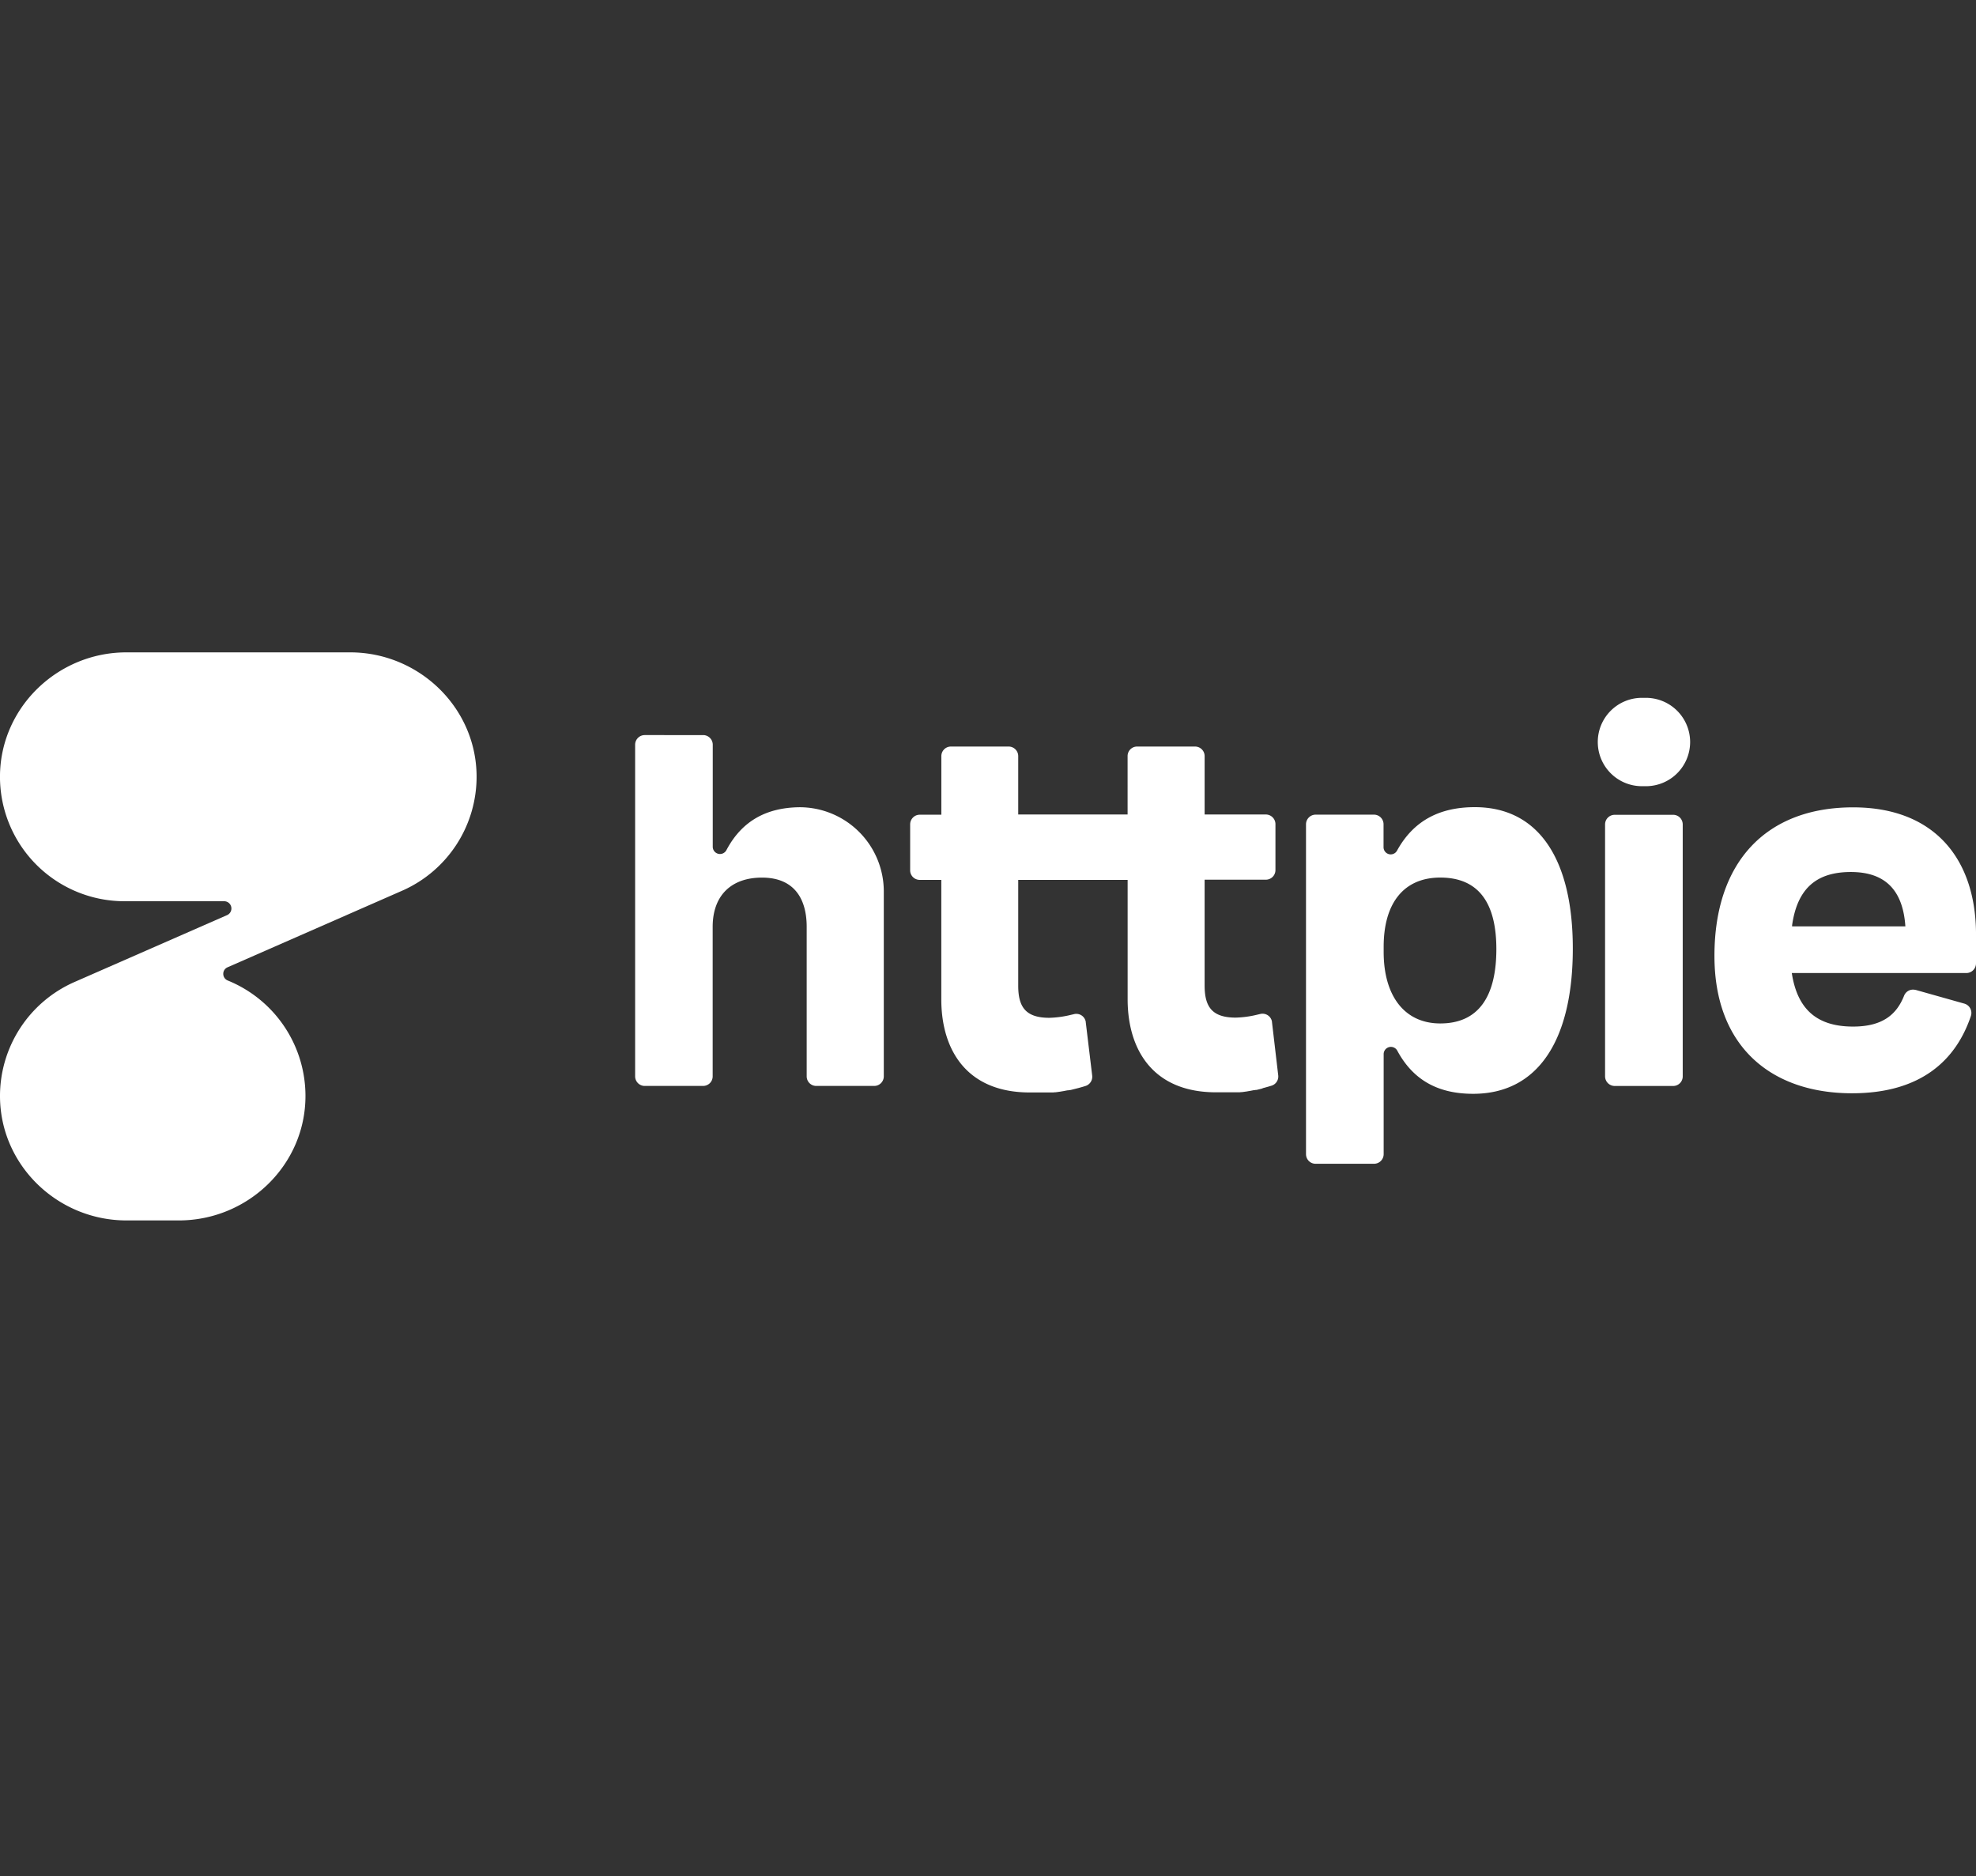
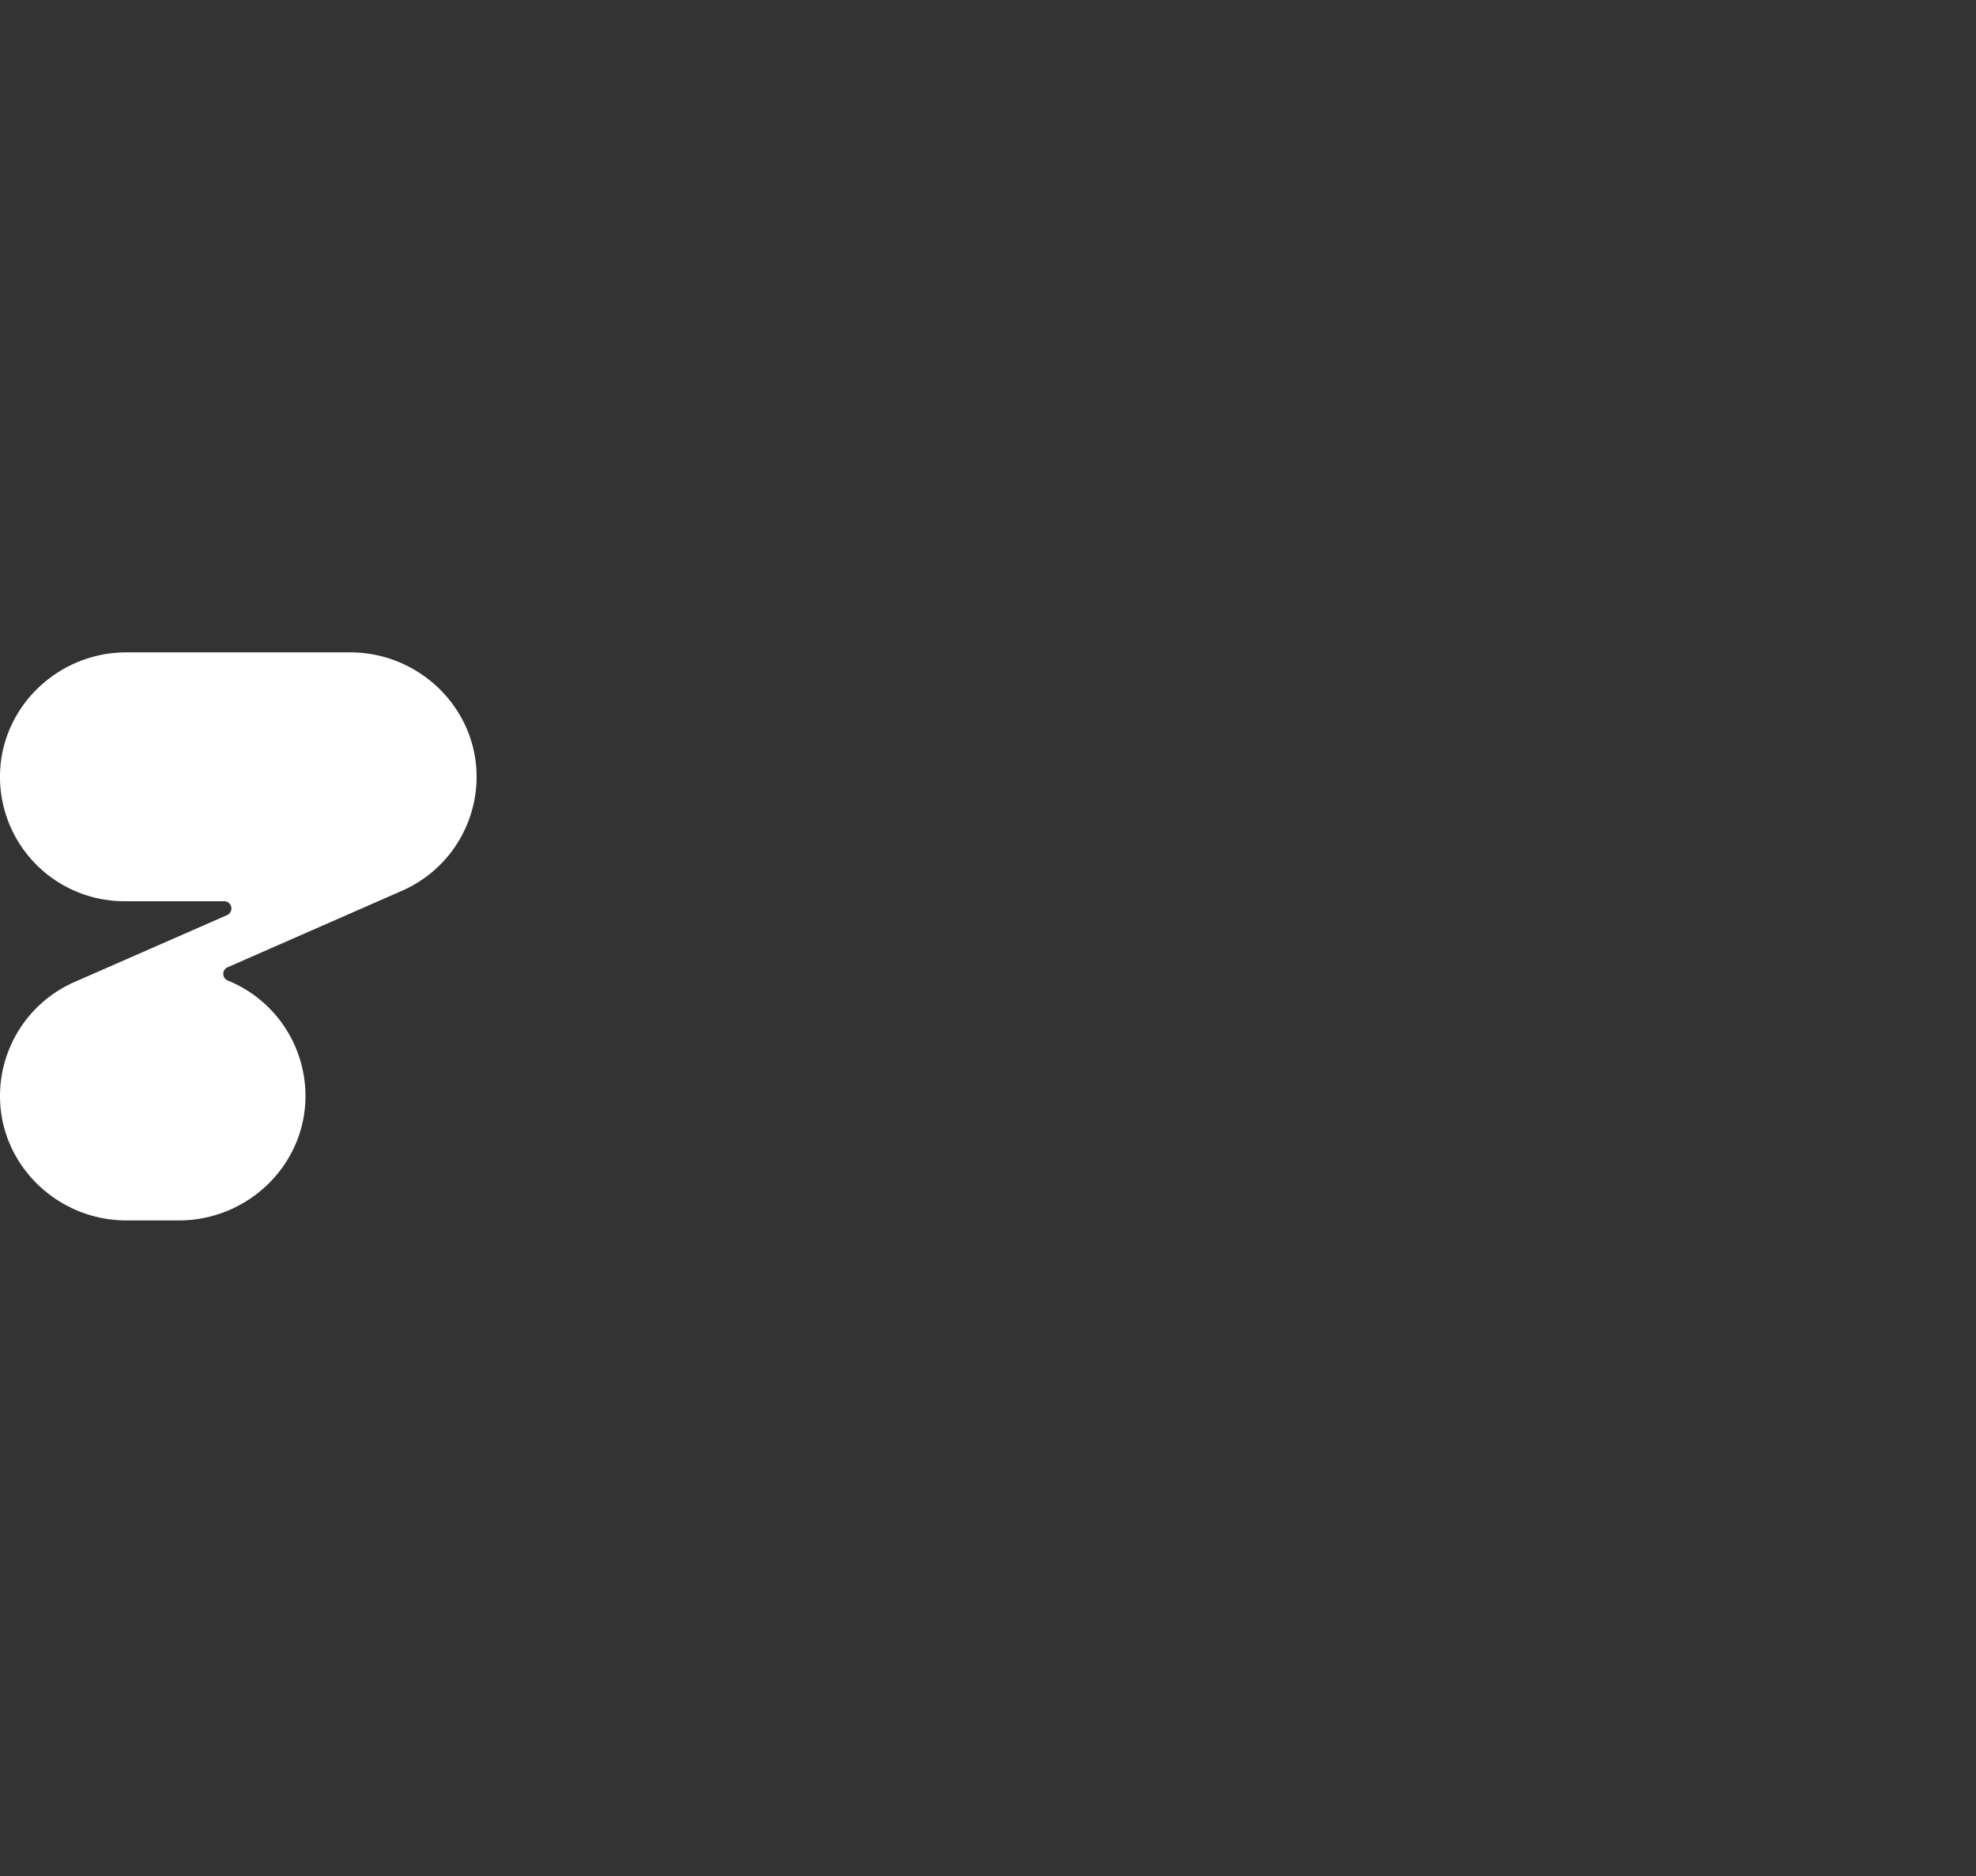
<svg xmlns="http://www.w3.org/2000/svg" id="Layer_1" data-name="Layer 1" viewBox="0 0 512 486">
  <rect x="0" y="0" width="512" height="486" fill="#333333" stroke="none" />
  <defs>
    <style>.cls-1{fill:#fff;}.cls-2{fill:none;}</style>
  </defs>
-   <path class="cls-1" d="M382.14,209.1c16.73,0,25.39,13.78,25.39,36.61,0,23.72-9,37.65-25.83,37.65-8.92,0-15.5-3.42-19.68-11.23a1.88,1.88,0,0,0-3.5.89V299a2.49,2.49,0,0,1-2.49,2.48H340.9a2.45,2.45,0,0,1-1.77-.72,2.48,2.48,0,0,1-.73-1.76V213.52a2.5,2.5,0,0,1,2.5-2.48H356a2.49,2.49,0,0,1,2.49,2.48v5.94a1.86,1.86,0,0,0,3.49.91C366.31,212.49,373.16,209.1,382.14,209.1ZM261.35,193.4a2.48,2.48,0,0,1,2.48,2.4V211h28.34V195.88a2.46,2.46,0,0,1,2.38-2.48h15.1a2.48,2.48,0,0,1,2.48,2.4V211H328a2.51,2.51,0,0,1,2.48,2.41v12a2.49,2.49,0,0,1-2.41,2.48H312.13v27.43c0,5.64,2.06,8.3,8.08,8.3a26.38,26.38,0,0,0,5.6-.77l.51-.12.26-.06a2.48,2.48,0,0,1,3,2l0,.09,1.62,13.82a2.49,2.49,0,0,1-1.76,2.68l-.37.11h0l-.36.11h0l-.36.1h0l-.36.1h0l-.35.1h0l-.36.09h0L327,282h0l-.35.09h0l-.36.09h0l-.36.09h0l-.35.08-.18,0-.36.07-.19,0-.36.07h0l-.37.07h0l-.38.07h0l-.38.06h0l-.38.07h0l-.39.05h0l-.4.06h0l-.4.05-.21,0-.41.05-.22,0-.42,0-.22,0-.45,0-.68,0-.47,0-.73,0-.49,0h-2.42c-16,0-22.76-10.61-22.89-23.77V227.94H263.83v27.43c0,5.64,2.06,8.3,8.08,8.3a26.38,26.38,0,0,0,5.6-.77l.52-.12.25-.06a2.48,2.48,0,0,1,3.05,2v.09L283,278.66a2.51,2.51,0,0,1-1.77,2.68l-.37.11h0l-.36.11h0l-.36.1h0l-.35.1h0l-.36.1h0l-.35.09h0l-.36.09h0l-.35.09h0l-.36.09h0l-.35.09h0l-.36.08-.18,0-.36.07-.18,0-.37.07h0l-.37.07h0l-.37.07h0l-.38.06h0l-.39.07h0l-.39.05h0l-.39.06h0l-.41.05-.2,0-.42.05-.21,0-.43,0-.22,0-.44,0-.69,0-.46,0-.73,0-.5,0h-2.41c-16,0-22.77-10.61-22.9-23.77V227.94h-5.59a2.48,2.48,0,0,1-1.76-.73,2.45,2.45,0,0,1-.72-1.66v-12a2.51,2.51,0,0,1,.73-1.76,2.44,2.44,0,0,1,1.66-.73h5.69V195.88a2.48,2.48,0,0,1,.73-1.76,2.45,2.45,0,0,1,1.66-.72h15.09Zm218.81,15.75c21.21,0,31.63,13.51,31.84,32.33v8.11a2.51,2.51,0,0,1-2.41,2.48H464.52l-.25,0c1.47,9.6,6.71,13.87,15.89,13.87,8,0,11.4-3.46,13.21-8a2.49,2.49,0,0,1,2.91-1.5l.08,0L509,260a2.51,2.51,0,0,1,1.67,3.22c-3.88,11.49-13,20-30.79,20-21,0-35.65-12.15-35.65-35.56C444.21,223.38,457.56,209.15,480.16,209.15Zm-46.63,1.93a2.48,2.48,0,0,1,1.76.73,2.52,2.52,0,0,1,.72,1.76v65.27a2.48,2.48,0,0,1-2.48,2.49H418.38a2.51,2.51,0,0,1-2.49-2.49V213.57a2.49,2.49,0,0,1,2.51-2.49ZM182.19,190.43a2.49,2.49,0,0,1,2.49,2.49v26.5a1.88,1.88,0,0,0,3.51.87c4.21-8,10.86-11.06,18.92-11.17A21.83,21.83,0,0,1,229,231.07v47.76a2.49,2.49,0,0,1-2.49,2.49h-15a2.48,2.48,0,0,1-2.49-2.49V240.1c0-7.26-3.23-12.75-11.58-12.75-8.08,0-12.78,4.74-12.78,12.75v38.73a2.49,2.49,0,0,1-.73,1.77,2.52,2.52,0,0,1-1.77.72H167.06a2.49,2.49,0,0,1-2.49-2.49V192.92a2.49,2.49,0,0,1,2.49-2.49Zm191,36.91c-9.25,0-14.67,6.37-14.67,17.93v1.34c0,11.41,5.42,18.52,14.67,18.52,10,0,14.53-7.11,14.53-19.26C387.72,234.16,383.31,227.34,373.19,227.34Zm106.38-1.44c-8.72,0-13.84,4.07-15.22,13.79l0,.3h29.35C493.07,230.64,488.52,225.9,479.57,225.9Zm-53.09-45.12a11.46,11.46,0,0,1,11.45,11.36v.17a11.45,11.45,0,0,1-11.45,11.36h-1.07A11.44,11.44,0,0,1,414,192.31v-.17a11.43,11.43,0,0,1,11.44-11.36Z" transform="translate(0)" />
  <path class="cls-1" d="M123.49,201c-.13-17.78-15-32-32.75-32h-58C15.13,169,.35,183,0,200.62a32.25,32.25,0,0,0,32.24,32.85h25.9a1.88,1.88,0,0,1,.74,3.58L19.2,254.44A32.27,32.27,0,0,0,0,284.16c.13,17.79,15,32,32.75,32H46.34c17.92,0,32.84-14.37,32.81-32.29A32.3,32.3,0,0,0,59,254a1.85,1.85,0,0,1-1.15-1.7,1.83,1.83,0,0,1,1.12-1.72l45.4-19.91A32.26,32.26,0,0,0,123.49,201Z" transform="translate(0)" />
-   <rect class="cls-2" width="512" height="486" />
</svg>